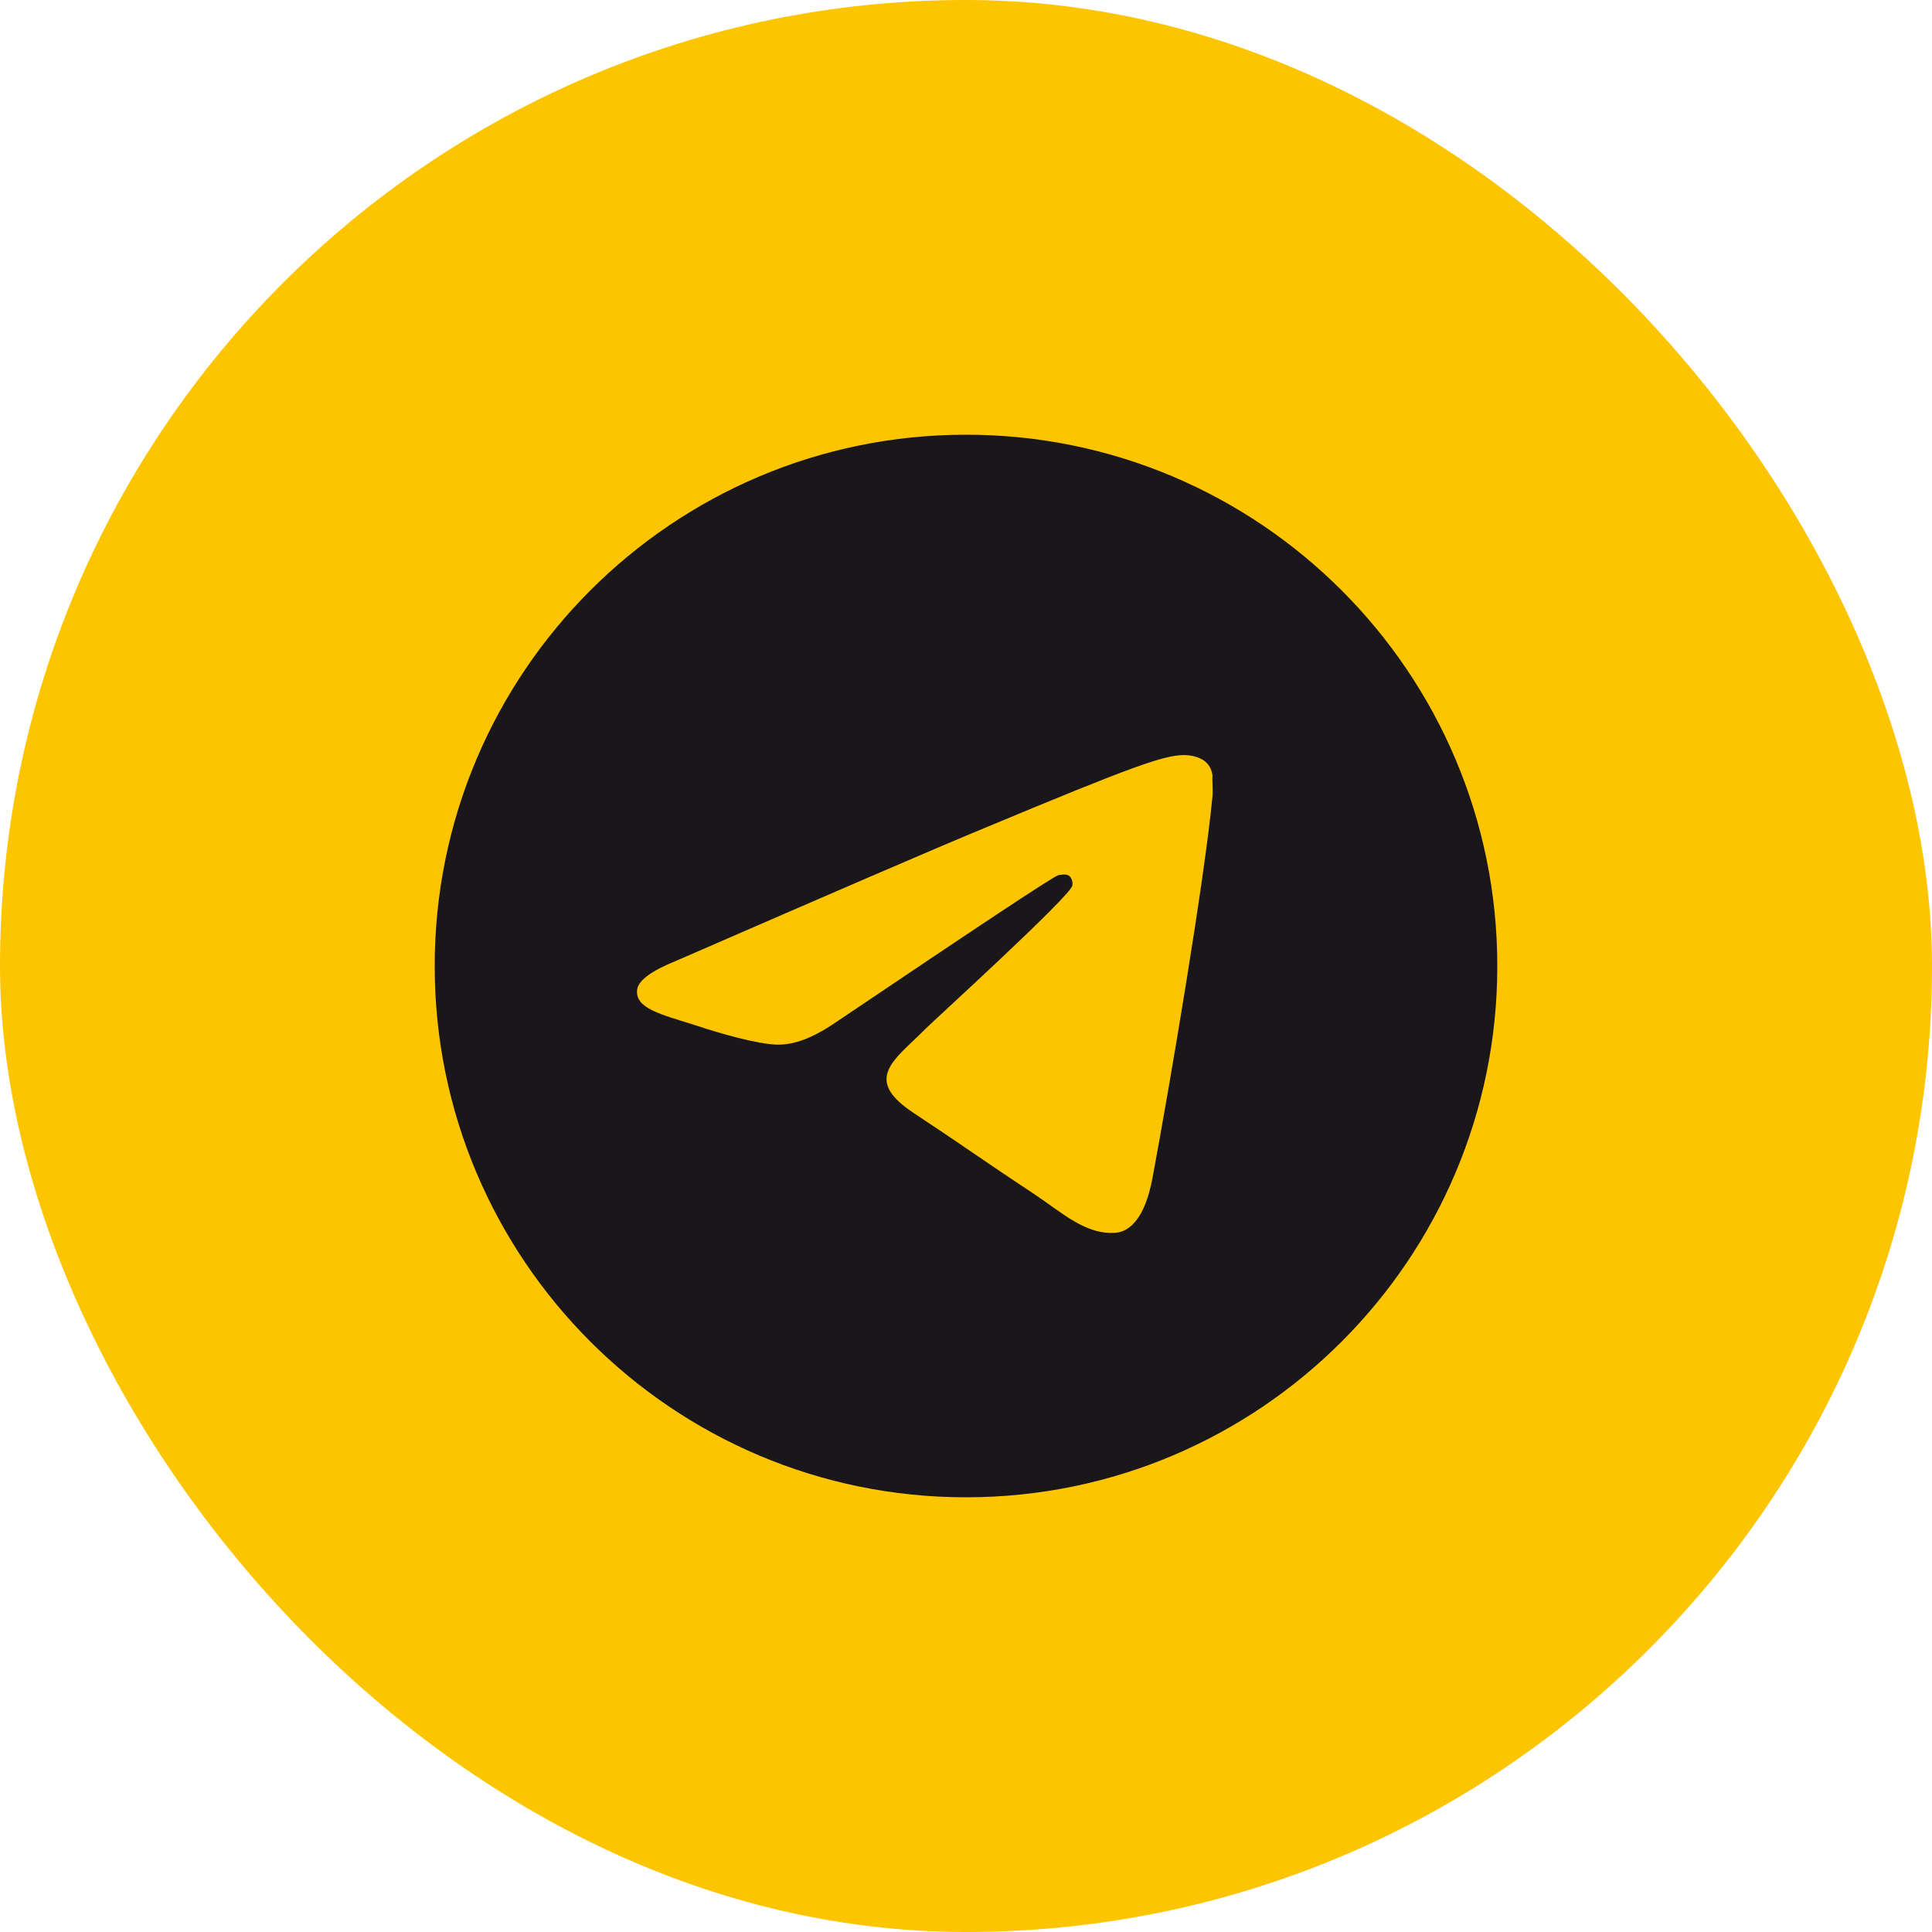
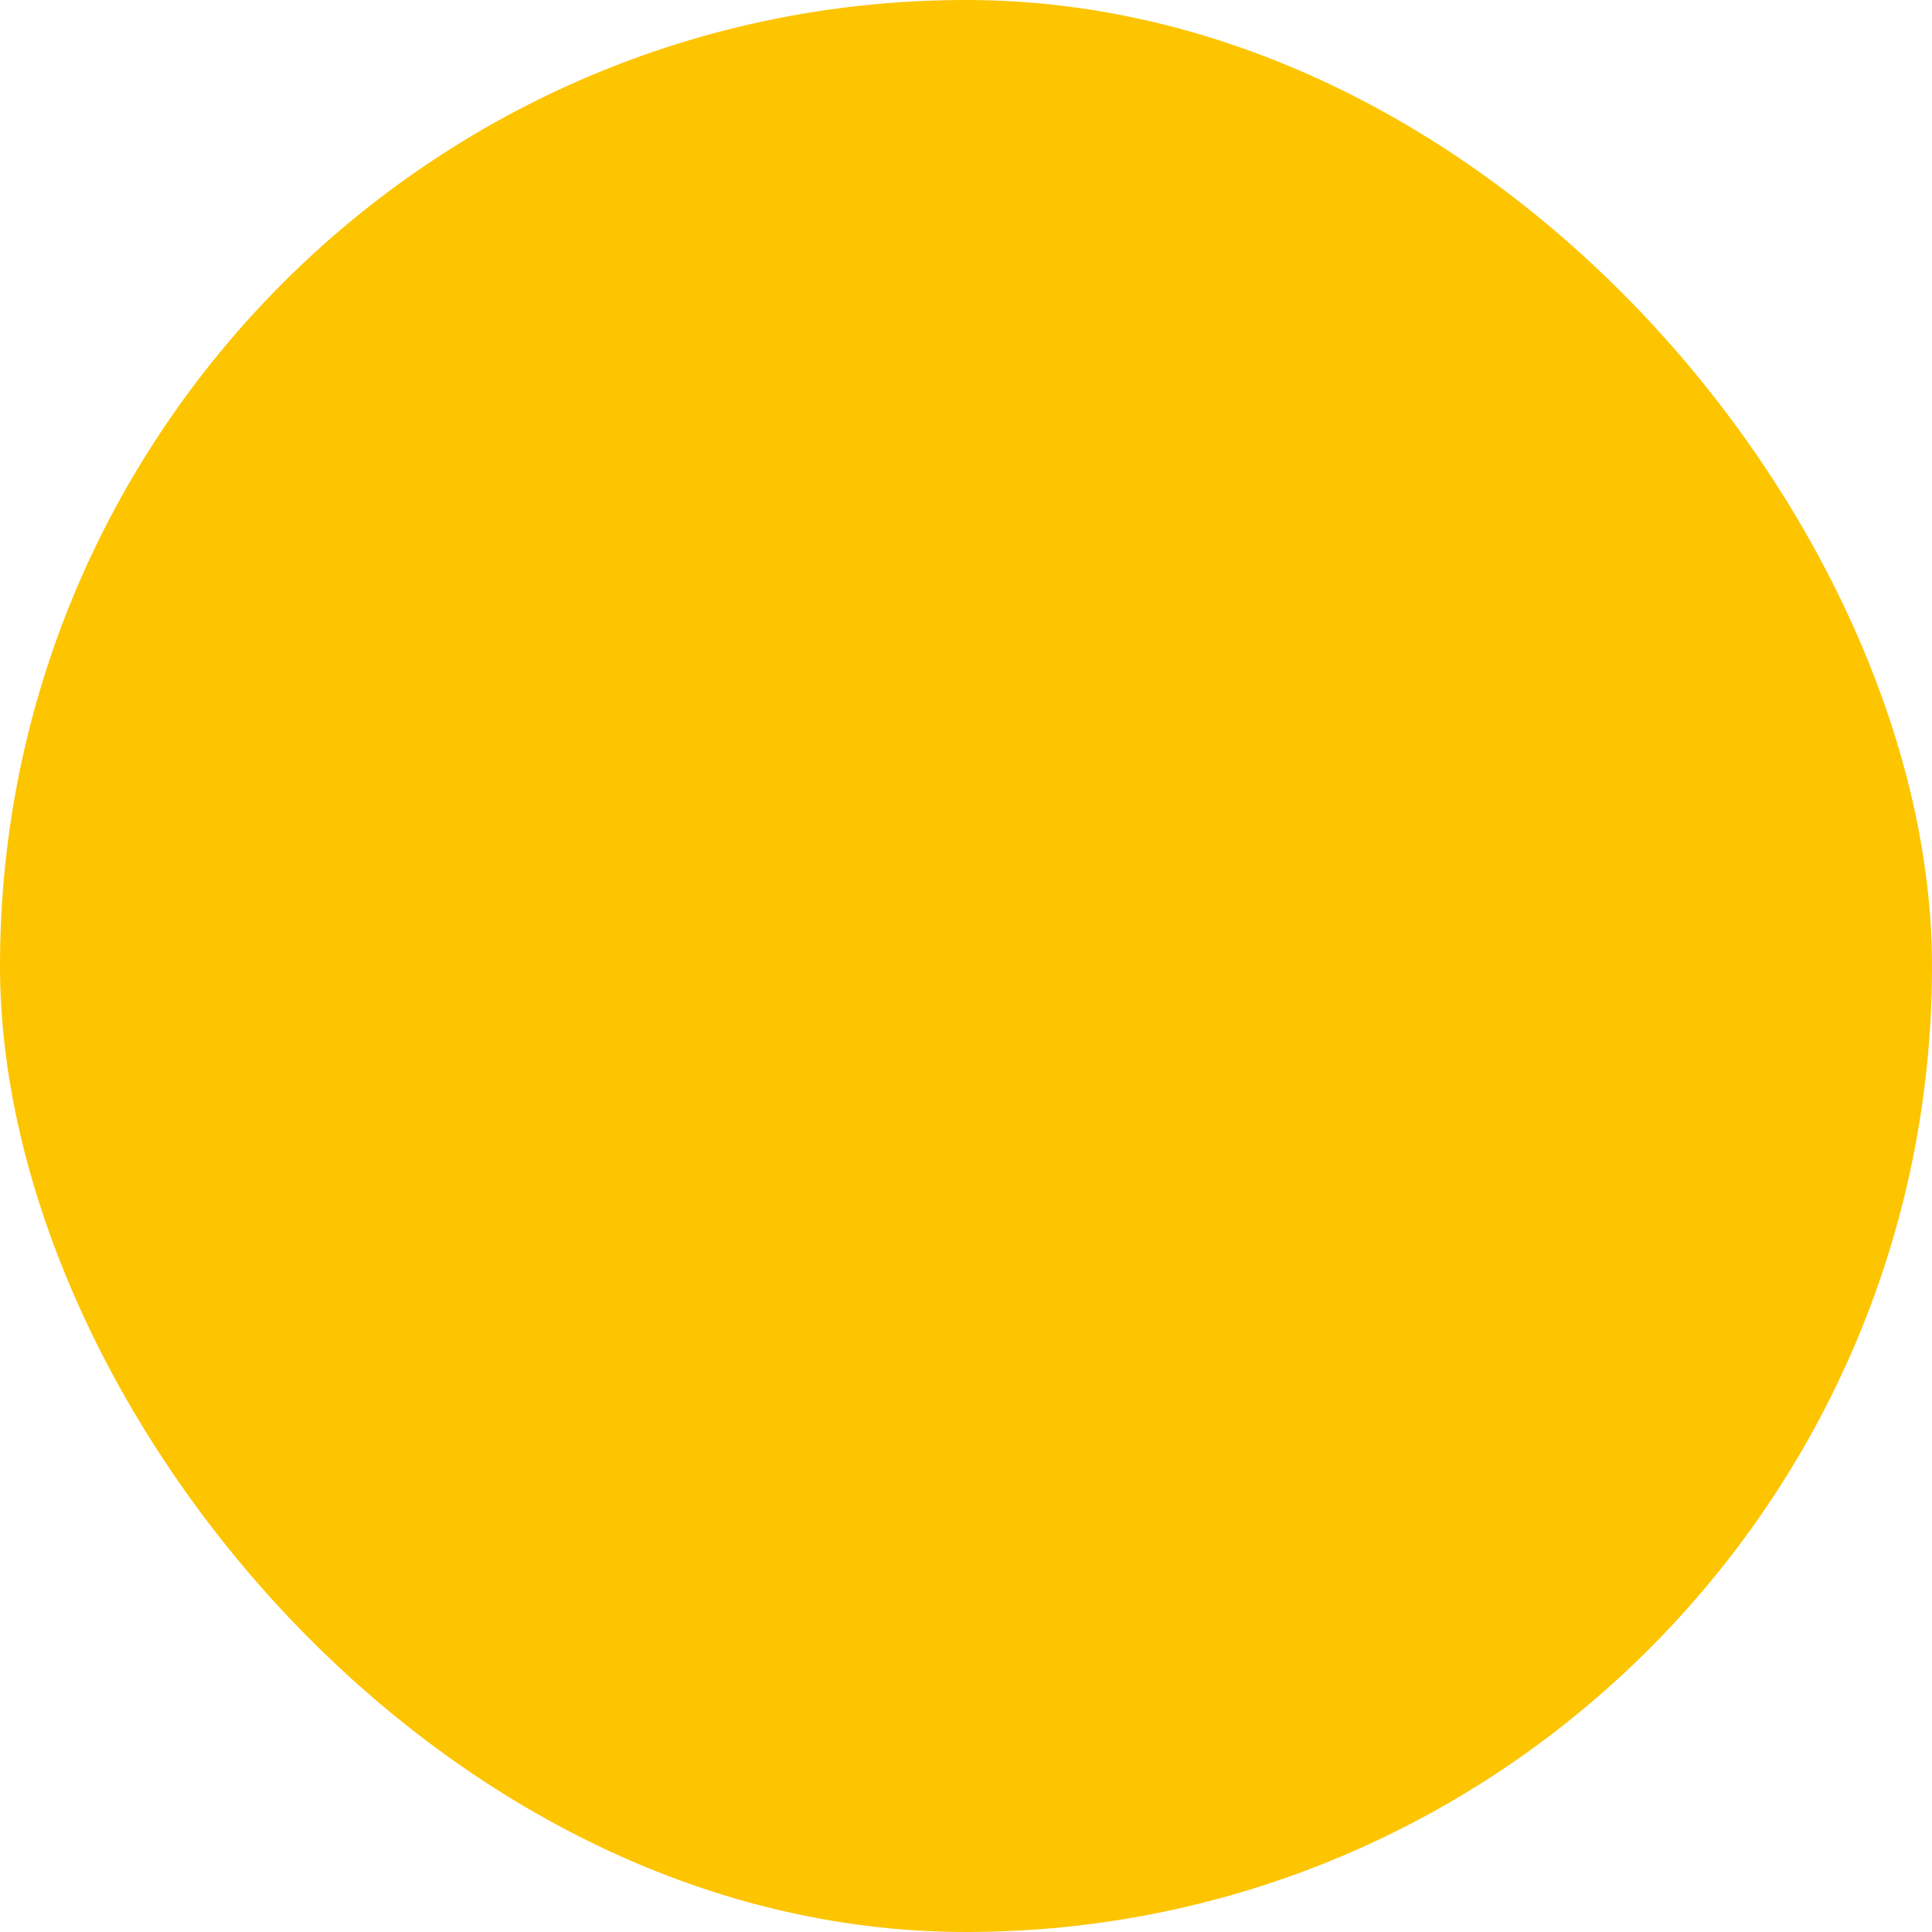
<svg xmlns="http://www.w3.org/2000/svg" width="40" height="40" viewBox="0 0 40 40" fill="none">
  <rect width="40" height="40" rx="20" fill="#FDC400" />
-   <path d="M20 9C13.928 9 9 13.928 9 20C9 26.072 13.928 31 20 31C26.072 31 31 26.072 31 20C31 13.928 26.072 9 20 9ZM25.104 16.48C24.939 18.218 24.224 22.442 23.861 24.389C23.707 25.214 23.399 25.489 23.113 25.522C22.475 25.577 21.991 25.104 21.375 24.697C20.407 24.059 19.857 23.663 18.922 23.047C17.833 22.332 18.537 21.936 19.164 21.298C19.329 21.133 22.145 18.57 22.2 18.339C22.208 18.304 22.207 18.268 22.197 18.233C22.188 18.199 22.17 18.167 22.145 18.141C22.079 18.086 21.991 18.108 21.914 18.119C21.815 18.141 20.275 19.164 17.272 21.188C16.832 21.485 16.436 21.639 16.084 21.628C15.688 21.617 14.94 21.408 14.379 21.221C13.686 21.001 13.147 20.88 13.191 20.495C13.213 20.297 13.488 20.099 14.005 19.89C17.217 18.493 19.351 17.569 20.418 17.129C23.476 15.853 24.103 15.633 24.521 15.633C24.609 15.633 24.818 15.655 24.95 15.765C25.06 15.853 25.093 15.974 25.104 16.062C25.093 16.128 25.115 16.326 25.104 16.48Z" fill="#1A171B" />
</svg>